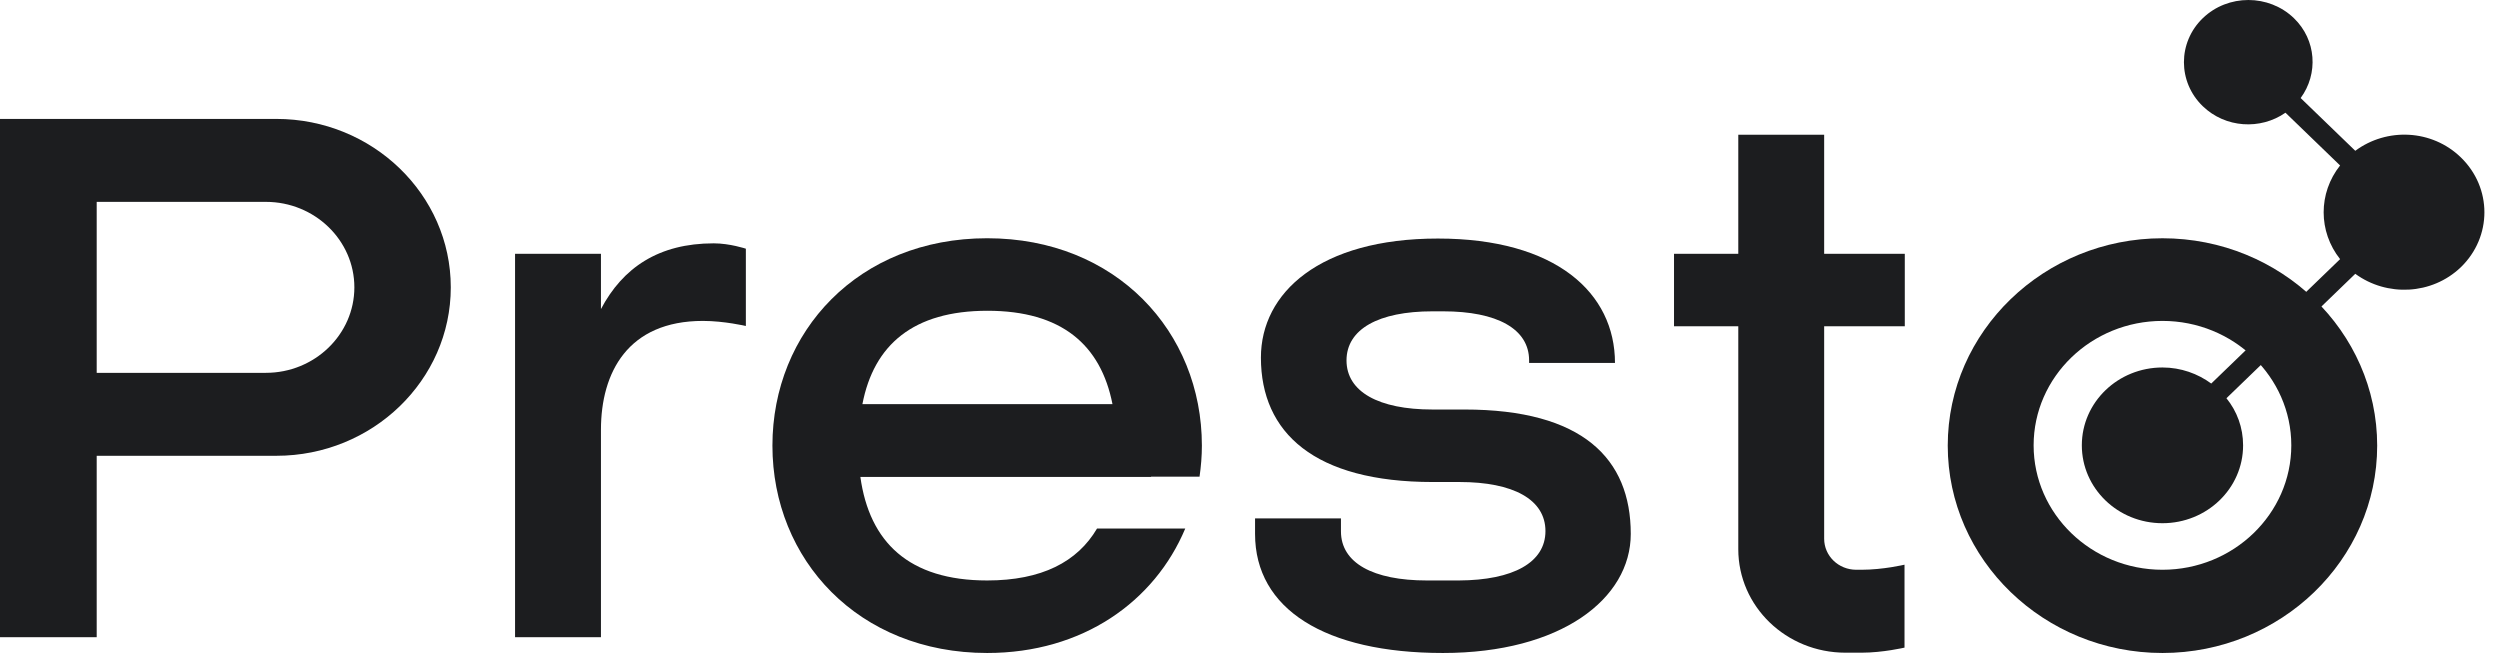
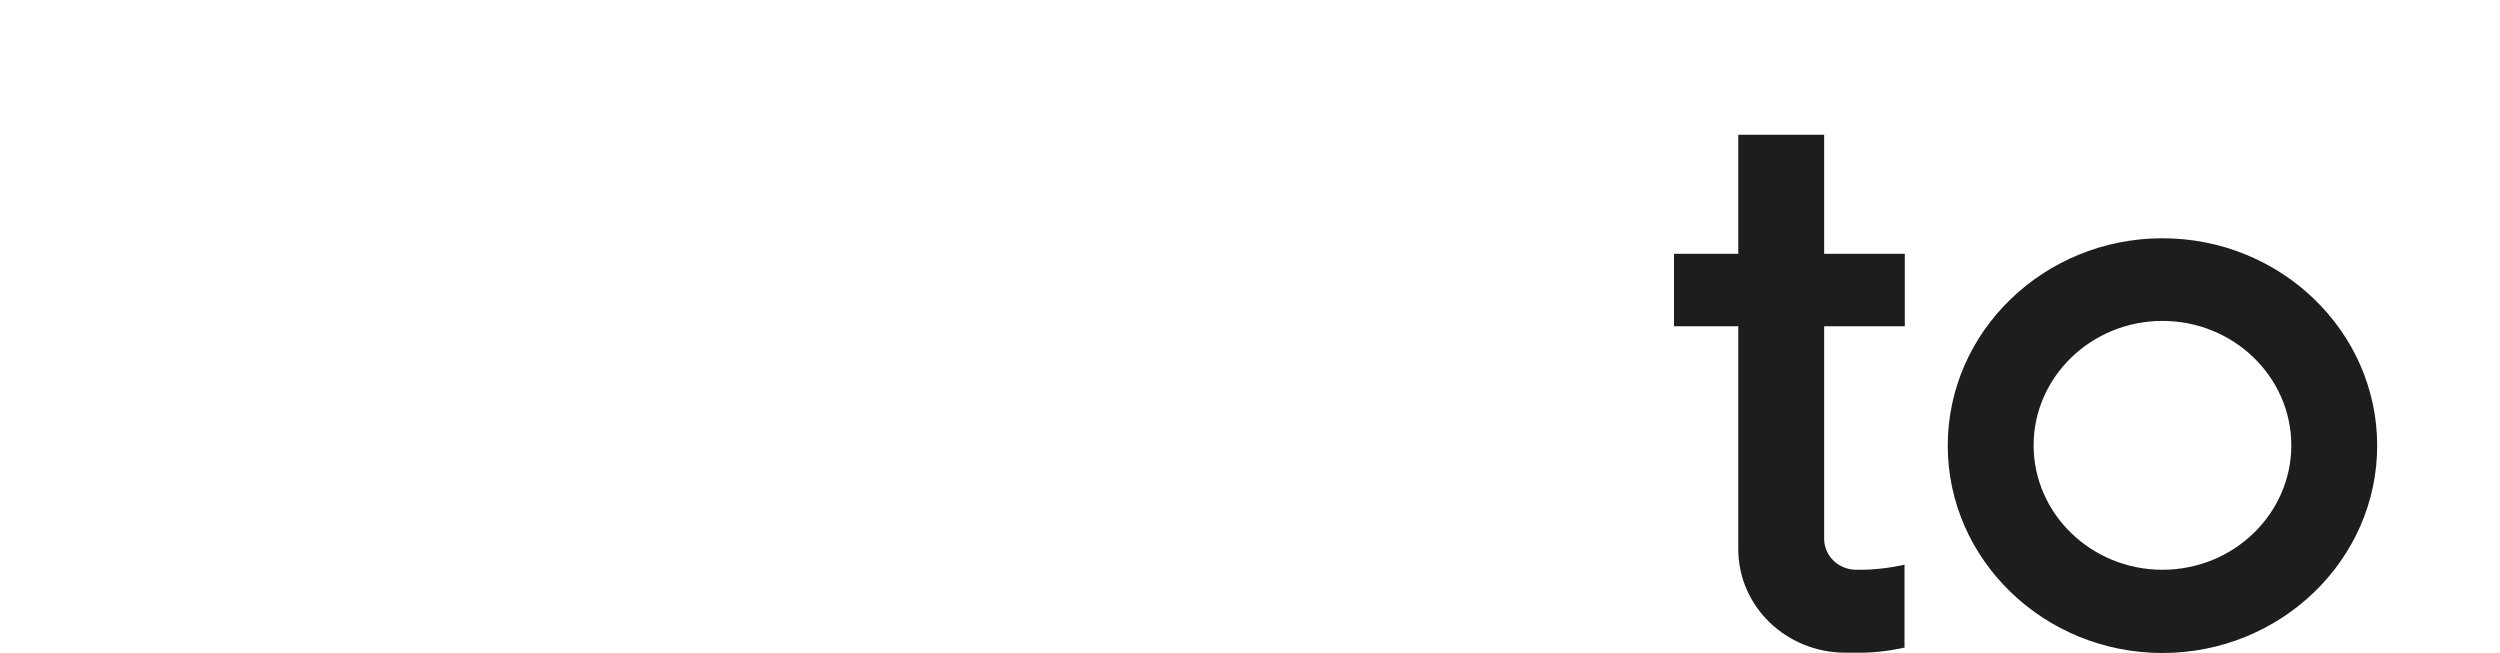
<svg xmlns="http://www.w3.org/2000/svg" width="134" height="35" viewBox="0 0 134 35" fill="none">
-   <path d="M131.896 8.431C130.346 6.933 127.934 6.828 126.243 8.083L123.315 5.255C124.27 3.954 124.16 2.14 122.955 0.975C121.608 -0.325 119.416 -0.325 118.069 0.975C116.722 2.276 116.722 4.393 118.069 5.693C119.275 6.858 121.154 6.979 122.501 6.041L125.429 8.869C124.254 10.351 124.254 12.408 125.429 13.89L118.523 20.558C117.803 20.029 116.895 19.697 115.908 19.697C113.528 19.697 111.586 21.556 111.586 23.87C111.586 26.169 113.512 28.044 115.908 28.044C118.288 28.044 120.23 26.184 120.23 23.87C120.23 22.918 119.901 22.04 119.337 21.345L126.243 14.676C127.934 15.916 130.346 15.81 131.896 14.328C133.587 12.695 133.587 10.064 131.896 8.431Z" fill="#1C1D1F" />
  <path d="M115.908 12.771C109.566 12.771 104.399 17.761 104.399 23.885C104.399 30.01 109.566 35 115.908 35C122.25 35 127.417 30.01 127.417 23.885C127.417 17.761 122.25 12.771 115.908 12.771ZM115.908 30.539C112.103 30.539 109.002 27.545 109.002 23.87C109.002 20.196 112.103 17.201 115.908 17.201C119.713 17.201 122.814 20.196 122.814 23.87C122.814 27.545 119.713 30.539 115.908 30.539Z" fill="#1C1D1F" />
  <path d="M97.791 17.488H102.097V13.602H97.775V7.22H93.172V13.602H89.727V17.488H93.172V29.435C93.172 32.505 95.74 34.984 98.918 34.984H99.78C100.923 34.984 102.082 34.712 102.082 34.712V30.267C102.082 30.267 100.938 30.539 99.78 30.539H99.498C98.543 30.539 97.775 29.798 97.775 28.875V17.488H97.791Z" fill="#1C1D1F" />
-   <path d="M82.836 28.467C82.836 26.773 81.114 25.836 78.233 25.836H76.792C70.466 25.836 67.585 23.205 67.585 19.167C67.585 15.689 70.748 12.786 77.074 12.786C83.4 12.786 86.563 15.704 86.563 19.454H81.96V19.318C81.96 17.625 80.237 16.687 77.356 16.687H76.776C73.895 16.687 72.173 17.64 72.173 19.318C72.173 20.997 73.895 21.95 76.776 21.95H78.499C84.825 21.95 87.409 24.581 87.409 28.618C87.409 32.096 83.666 35 77.34 35C71.014 35 67.271 32.641 67.271 28.618V27.787H71.875V28.482C71.875 30.176 73.597 31.113 76.479 31.113H78.201C81.114 31.098 82.836 30.146 82.836 28.467Z" fill="#1C1D1F" />
-   <path d="M14.813 6.374C19.965 6.374 24.162 10.427 24.162 15.402C24.162 20.377 19.965 24.43 14.813 24.43H5.183V34.153H0V6.374H14.813ZM5.183 19.984H14.25C16.865 19.984 18.994 17.927 18.994 15.402C18.994 12.876 16.865 10.82 14.25 10.82H5.183V19.984Z" fill="#1C1D1F" />
-   <path d="M38.255 13.043C35.311 13.043 33.385 14.343 32.211 16.566V13.602H27.607V34.153H32.211V23.038C32.211 19.968 33.651 17.201 37.676 17.201C38.819 17.201 39.978 17.473 39.978 17.473V13.33C39.978 13.33 39.116 13.043 38.255 13.043Z" fill="#1C1D1F" />
-   <path d="M61.697 25.548H64.296C64.374 25.004 64.421 24.444 64.421 23.885C64.421 17.776 59.817 12.77 52.912 12.77C46.006 12.77 41.402 17.776 41.402 23.885C41.402 29.994 46.006 35 52.912 35C58.032 35 61.884 32.248 63.529 28.331H58.8C57.75 30.115 55.84 31.113 52.912 31.113C48.715 31.113 46.601 29.057 46.116 25.564H59.708H61.697V25.548ZM52.927 16.657C56.905 16.657 59.003 18.486 59.629 21.662H46.225C46.836 18.486 48.95 16.657 52.927 16.657Z" fill="#1C1D1F" />
</svg>